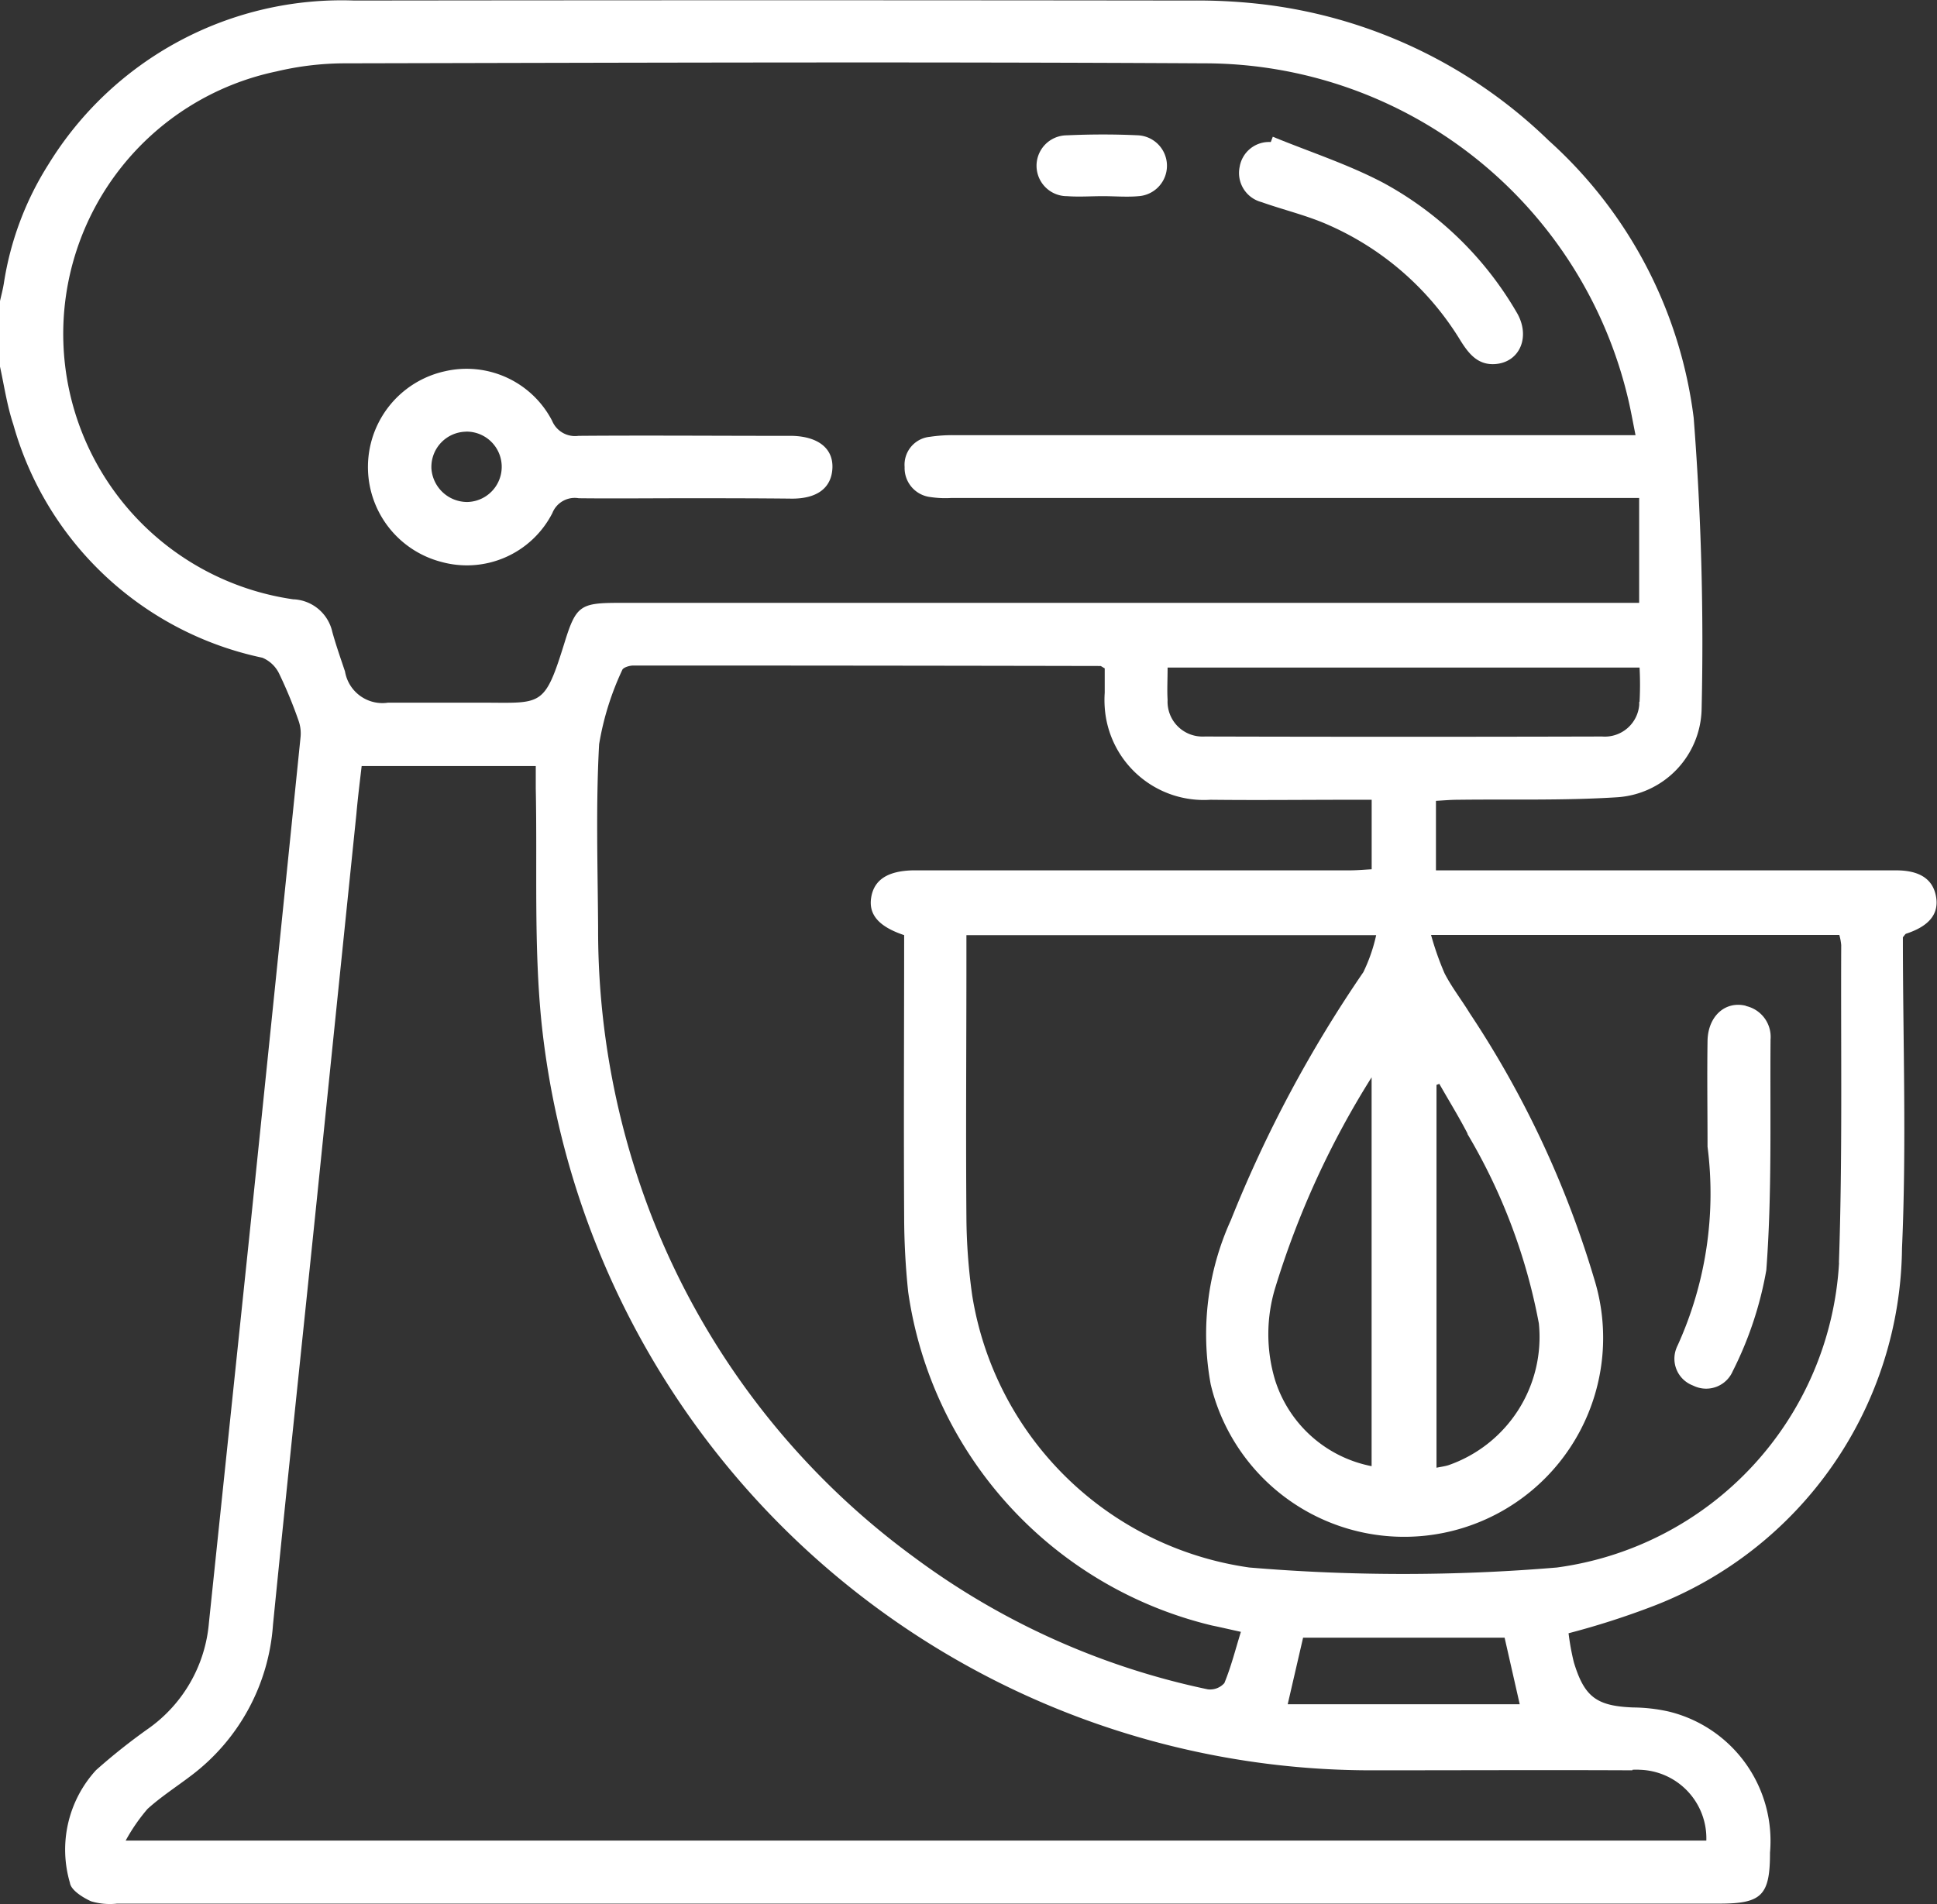
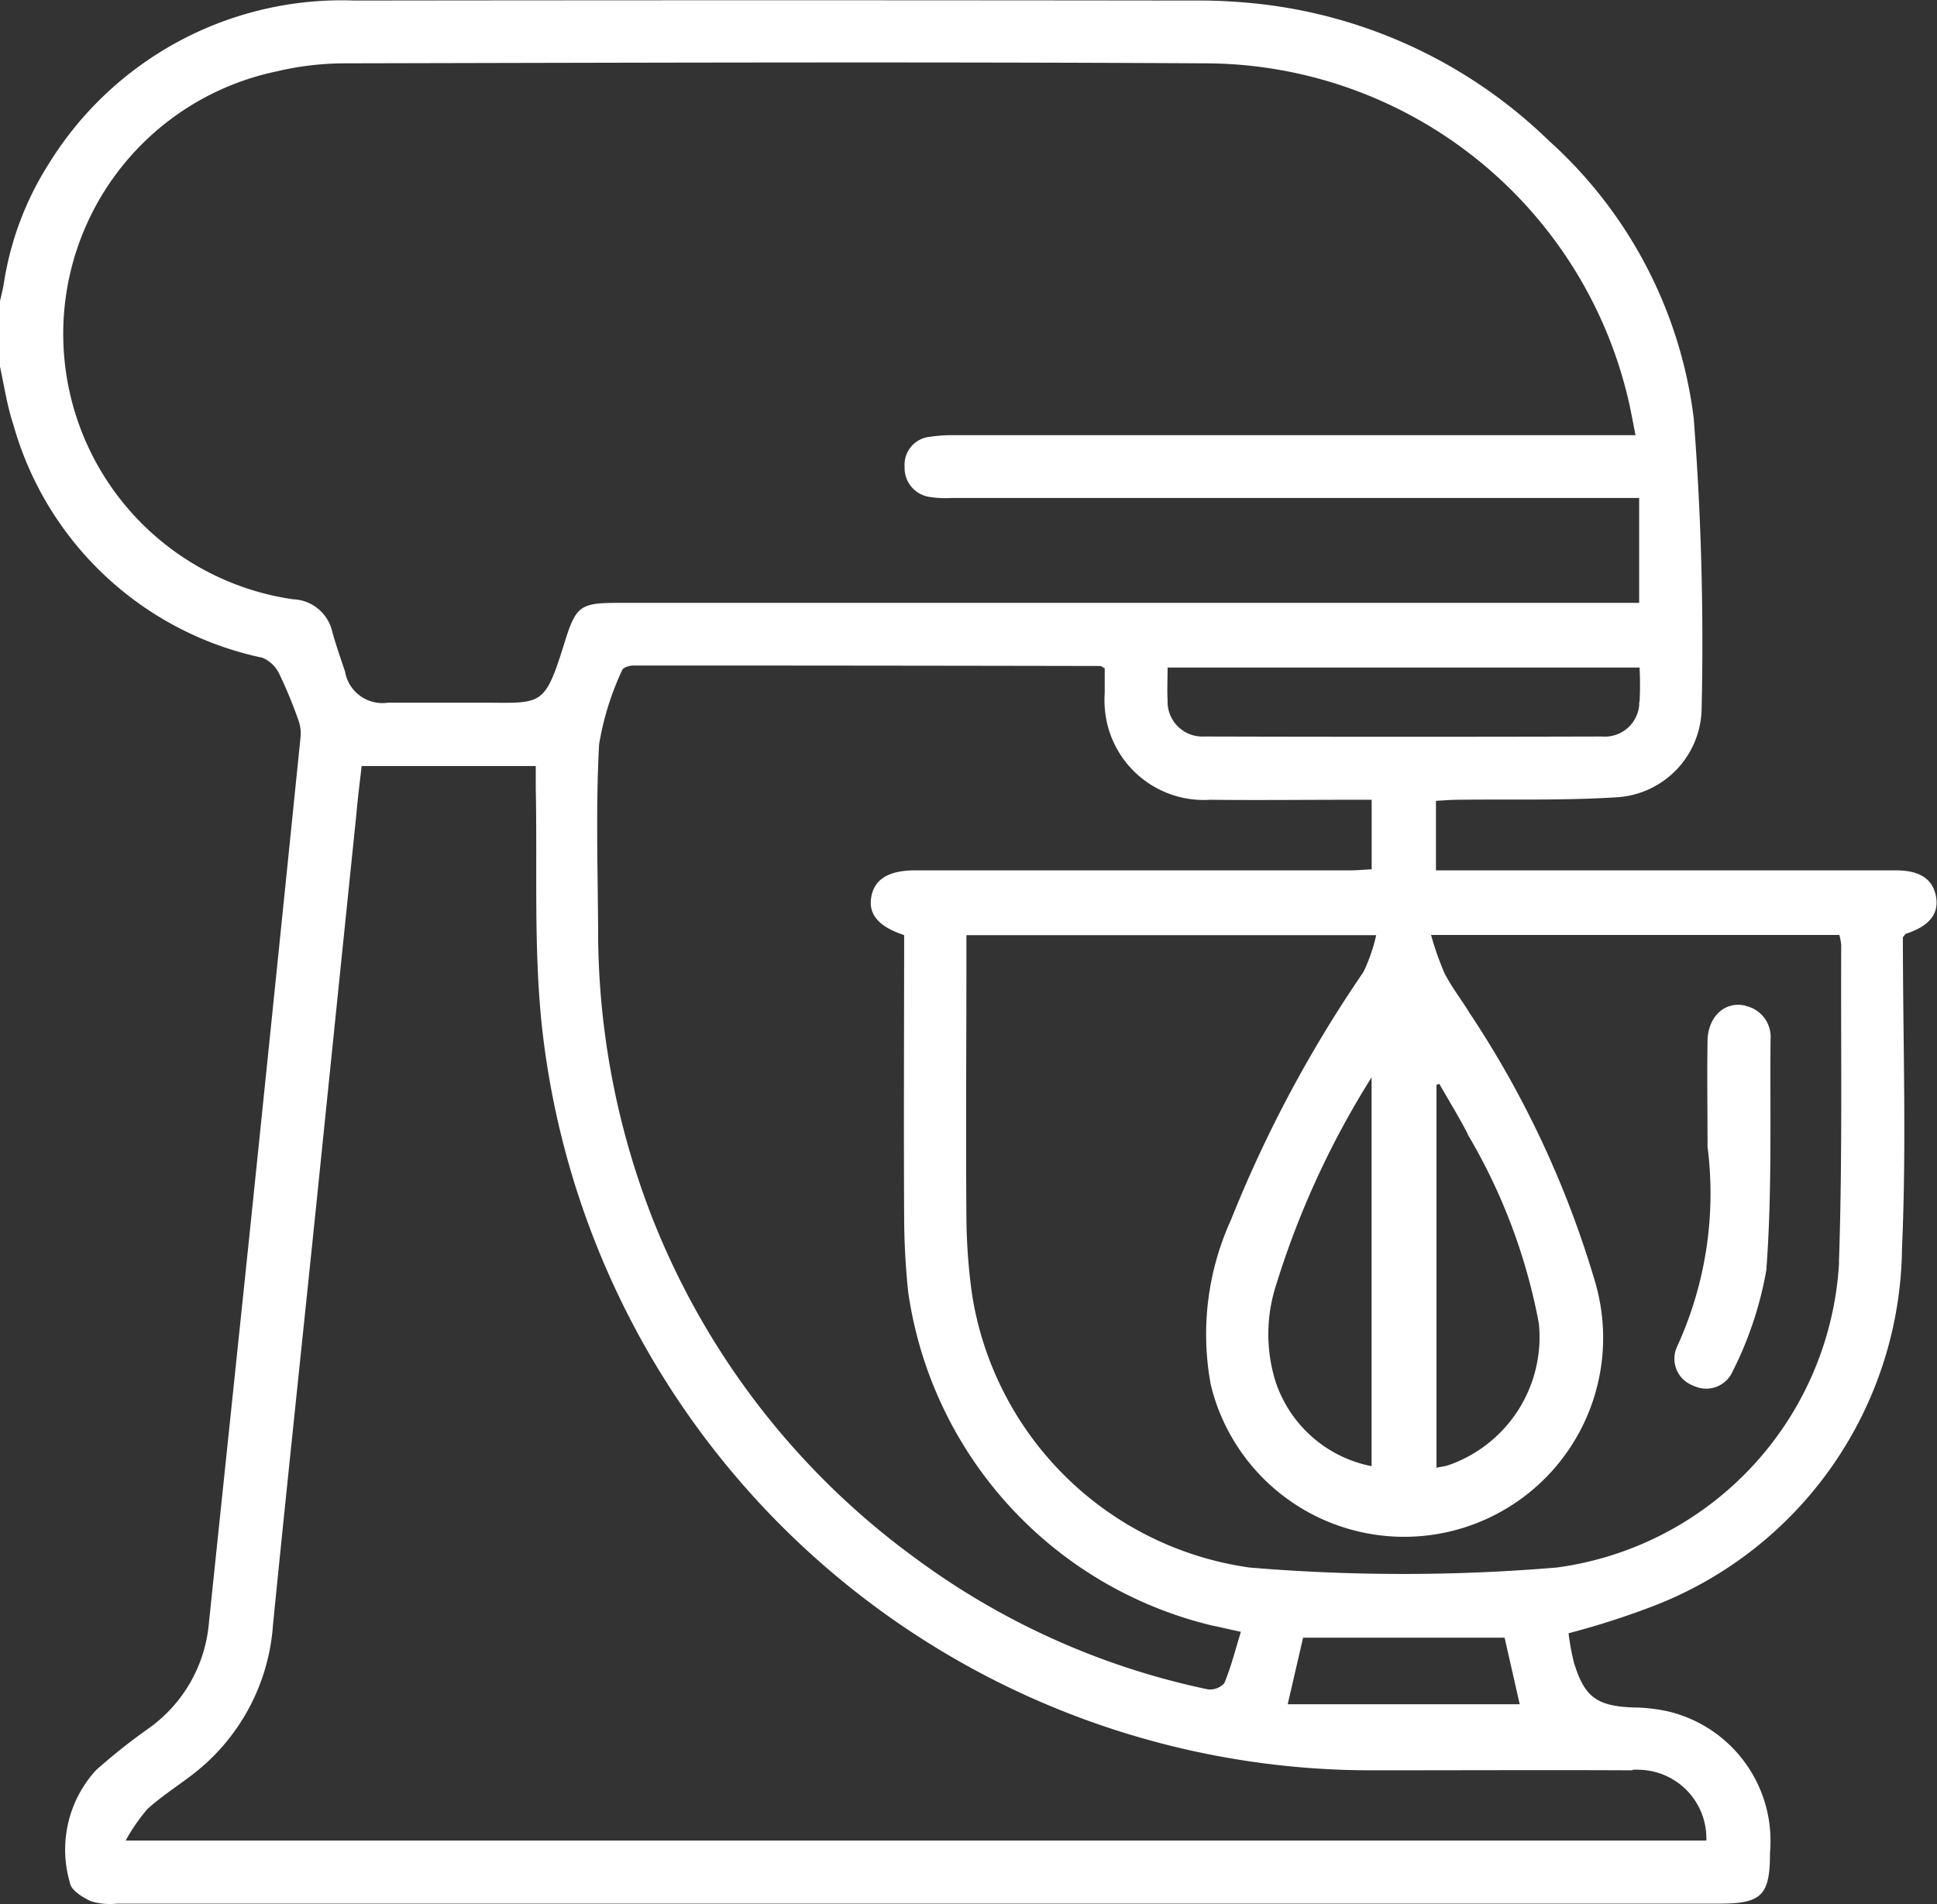
<svg xmlns="http://www.w3.org/2000/svg" width="28.836" height="28.355" viewBox="0 0 28.836 28.355">
  <rect x="0" y="0" width="28.836" height="28.355" fill="#333333" stroke="none" />
  <g id="eletroportateis_branco" data-name="eletroportateis branco" transform="translate(-2556.654 22068.957)">
    <path id="Caminho_19165" data-name="Caminho 19165" d="M31.236,175.966H24.38v-1.035c.111-.006.218-.016.327-.016.788-.01,1.578.013,2.364-.037a1.344,1.344,0,0,0,1.264-1.32,43.247,43.247,0,0,0-.118-4.328A6.663,6.663,0,0,0,26.06,165.1a7.354,7.354,0,0,0-4.32-2.037,8.374,8.374,0,0,0-1.012-.049q-6.225-.008-12.45,0a5.123,5.123,0,0,0-4.551,2.435,4.618,4.618,0,0,0-.667,1.778c-.015.091-.039.181-.059.271v.958c.064.291.107.591.2.87A4.9,4.9,0,0,0,6.909,172.8a.485.485,0,0,1,.253.244,6.6,6.6,0,0,1,.288.7.571.571,0,0,1,.027.241q-.379,3.725-.764,7.448c-.2,1.914-.4,3.825-.6,5.739a2.151,2.151,0,0,1-.888,1.564,9,9,0,0,0-.792.628,1.753,1.753,0,0,0-.389,1.678c.014.108.189.218.314.275a.982.982,0,0,0,.388.035H28.6c.632,0,.753-.123.753-.76a1.983,1.983,0,0,0-1.507-2.1,2.5,2.5,0,0,0-.529-.061c-.544-.021-.727-.154-.884-.672a3.645,3.645,0,0,1-.079-.433,11.862,11.862,0,0,0,1.272-.409,5.774,5.774,0,0,0,3.692-5.325c.069-1.546.013-3.1.013-4.63.026-.029.035-.049.049-.053.339-.111.49-.292.445-.55s-.237-.393-.595-.393m-3.824-2.508c0,.015,0,.03,0,.045a.514.514,0,0,1-.553.47q-2.956.008-5.911,0a.6.6,0,0,1-.065,0,.519.519,0,0,1-.492-.545c-.009-.148,0-.3,0-.482h7.026a4.806,4.806,0,0,1,0,.511m-10.948,3.476c0,1.392-.008,2.79,0,4.188a10.942,10.942,0,0,0,.06,1.122,5.978,5.978,0,0,0,4.525,4.968c.119.024.236.052.428.094-.082.265-.146.521-.246.763a.283.283,0,0,1-.247.093,11.166,11.166,0,0,1-4.375-1.969,11.449,11.449,0,0,1-3.928-5.138,11.775,11.775,0,0,1-.773-4.236c-.006-.91-.035-1.822.015-2.73a4.23,4.23,0,0,1,.344-1.105c.013-.038.108-.067.166-.067q3.476,0,6.954.007c.008,0,.016.009.063.035,0,.118,0,.238,0,.362a1.57,1.57,0,0,0,0,.219,1.478,1.478,0,0,0,1.573,1.376c.7.008,1.389,0,2.083,0h.318v1.035c-.114.006-.222.016-.331.016h-6.5c-.379.009-.576.144-.619.4s.108.437.491.565m-9.089-5a3.993,3.993,0,0,1-.258-7.861,4.44,4.44,0,0,1,1-.121c4.272-.009,8.544-.024,12.816,0a6.484,6.484,0,0,1,6.312,5.014c.036.155.064.311.106.523l-.394,0H17.212a2.254,2.254,0,0,0-.364.024.418.418,0,0,0-.378.45.435.435,0,0,0,.388.448,1.5,1.5,0,0,0,.309.013H27.405v1.562H12.217c-.569,0-.638.04-.805.577-.308.994-.335.909-1.251.909H8.781a.565.565,0,0,1-.642-.465c-.067-.2-.134-.39-.189-.589a.621.621,0,0,0-.576-.485m19.931,17.429a.906.906,0,0,1,.113,0,1.021,1.021,0,0,1,.987,1.054l-23.531,0a2.733,2.733,0,0,1,.325-.471c.2-.181.431-.33.648-.495A3.079,3.079,0,0,0,7.067,187.2c.211-2.119.437-4.235.655-6.356q.292-2.855.586-5.711c.021-.24.051-.48.079-.72h2.592v.337c.024,1.163-.031,2.335.086,3.488a12.425,12.425,0,0,0,12.382,11.129c1.286,0,2.573-.006,3.858,0m-5.132-.984.229-.991h3l.225.991Zm8.208-6.574a4.857,4.857,0,0,1-4.2,4.538,27.338,27.338,0,0,1-4.579,0,4.87,4.87,0,0,1-4.126-4.053,8.654,8.654,0,0,1-.086-1.149c-.01-1.287,0-2.573,0-3.859v-.355h6.1a2.486,2.486,0,0,1-.191.551,18.961,18.961,0,0,0-1.972,3.692,4.106,4.106,0,0,0-.3,2.447c.015.062.031.123.05.184a2.962,2.962,0,1,0,5.659-1.755,14.731,14.731,0,0,0-1.854-3.958c-.122-.2-.269-.387-.375-.595a4.406,4.406,0,0,1-.2-.569h6.078a.824.824,0,0,1,.028.151c-.007,1.577.02,3.155-.034,4.731m-6.957-2.762v5.79a1.885,1.885,0,0,1-1.437-1.282,2.373,2.373,0,0,1,.006-1.386,13.021,13.021,0,0,1,1.431-3.122m1.426.842a8.631,8.631,0,0,1,1.064,2.823,2.02,2.02,0,0,1-1.342,2.109c-.051.017-.1.023-.182.039v-5.7l.042-.016,0,0c.141.248.291.491.421.742" transform="translate(2553.651 -22231.963)" fill="#fff" />
-     <path id="Caminho_19166" data-name="Caminho 19166" d="M11.055,172.869a1.429,1.429,0,0,0,1.667-.723.358.358,0,0,1,.393-.221c.526.006,1.05,0,1.576,0s1.069,0,1.6.006c.373,0,.586-.159.6-.453s-.211-.472-.6-.482h-.169c-1,0-2.007-.008-3.011,0a.37.37,0,0,1-.393-.225,1.434,1.434,0,0,0-1.59-.738,1.46,1.46,0,0,0-.074,2.836m.38-1.936a.524.524,0,0,1,.02,1.048.535.535,0,0,1-.533-.505v-.009a.525.525,0,0,1,.515-.533" transform="translate(2552.155 -22233.463)" fill="#fff" />
-     <path id="Caminho_19167" data-name="Caminho 19167" d="M26.82,166.57c.335.119.685.2,1.009.346a4.35,4.35,0,0,1,1.957,1.721c.119.189.252.357.5.346.382-.018.55-.414.329-.778a5.12,5.12,0,0,0-1.976-1.919c-.526-.278-1.1-.463-1.65-.689l-.03.079a.443.443,0,0,0-.463.368.448.448,0,0,0,.32.525" transform="translate(2548.613 -22232.518)" fill="#fff" />
-     <path id="Caminho_19168" data-name="Caminho 19168" d="M23.107,166.474c.177.013.355,0,.533,0s.356.016.532,0a.454.454,0,0,0-.005-.906c-.358-.017-.711-.016-1.065,0a.453.453,0,0,0,.006.906" transform="translate(2549.433 -22232.51)" fill="#fff" />
    <path id="Caminho_19169" data-name="Caminho 19169" d="M35.8,182.069c-.306-.077-.565.152-.572.521-.008.526,0,1.052,0,1.577a5.473,5.473,0,0,1-.447,2.963.35.35,0,0,0-.017.039.426.426,0,0,0,.242.552l.029.013a.431.431,0,0,0,.568-.224,5.387,5.387,0,0,0,.5-1.505c.086-1.139.054-2.288.063-3.433a.471.471,0,0,0-.366-.5" transform="translate(2546.846 -22236.049)" fill="#fff" />
  </g>
</svg>